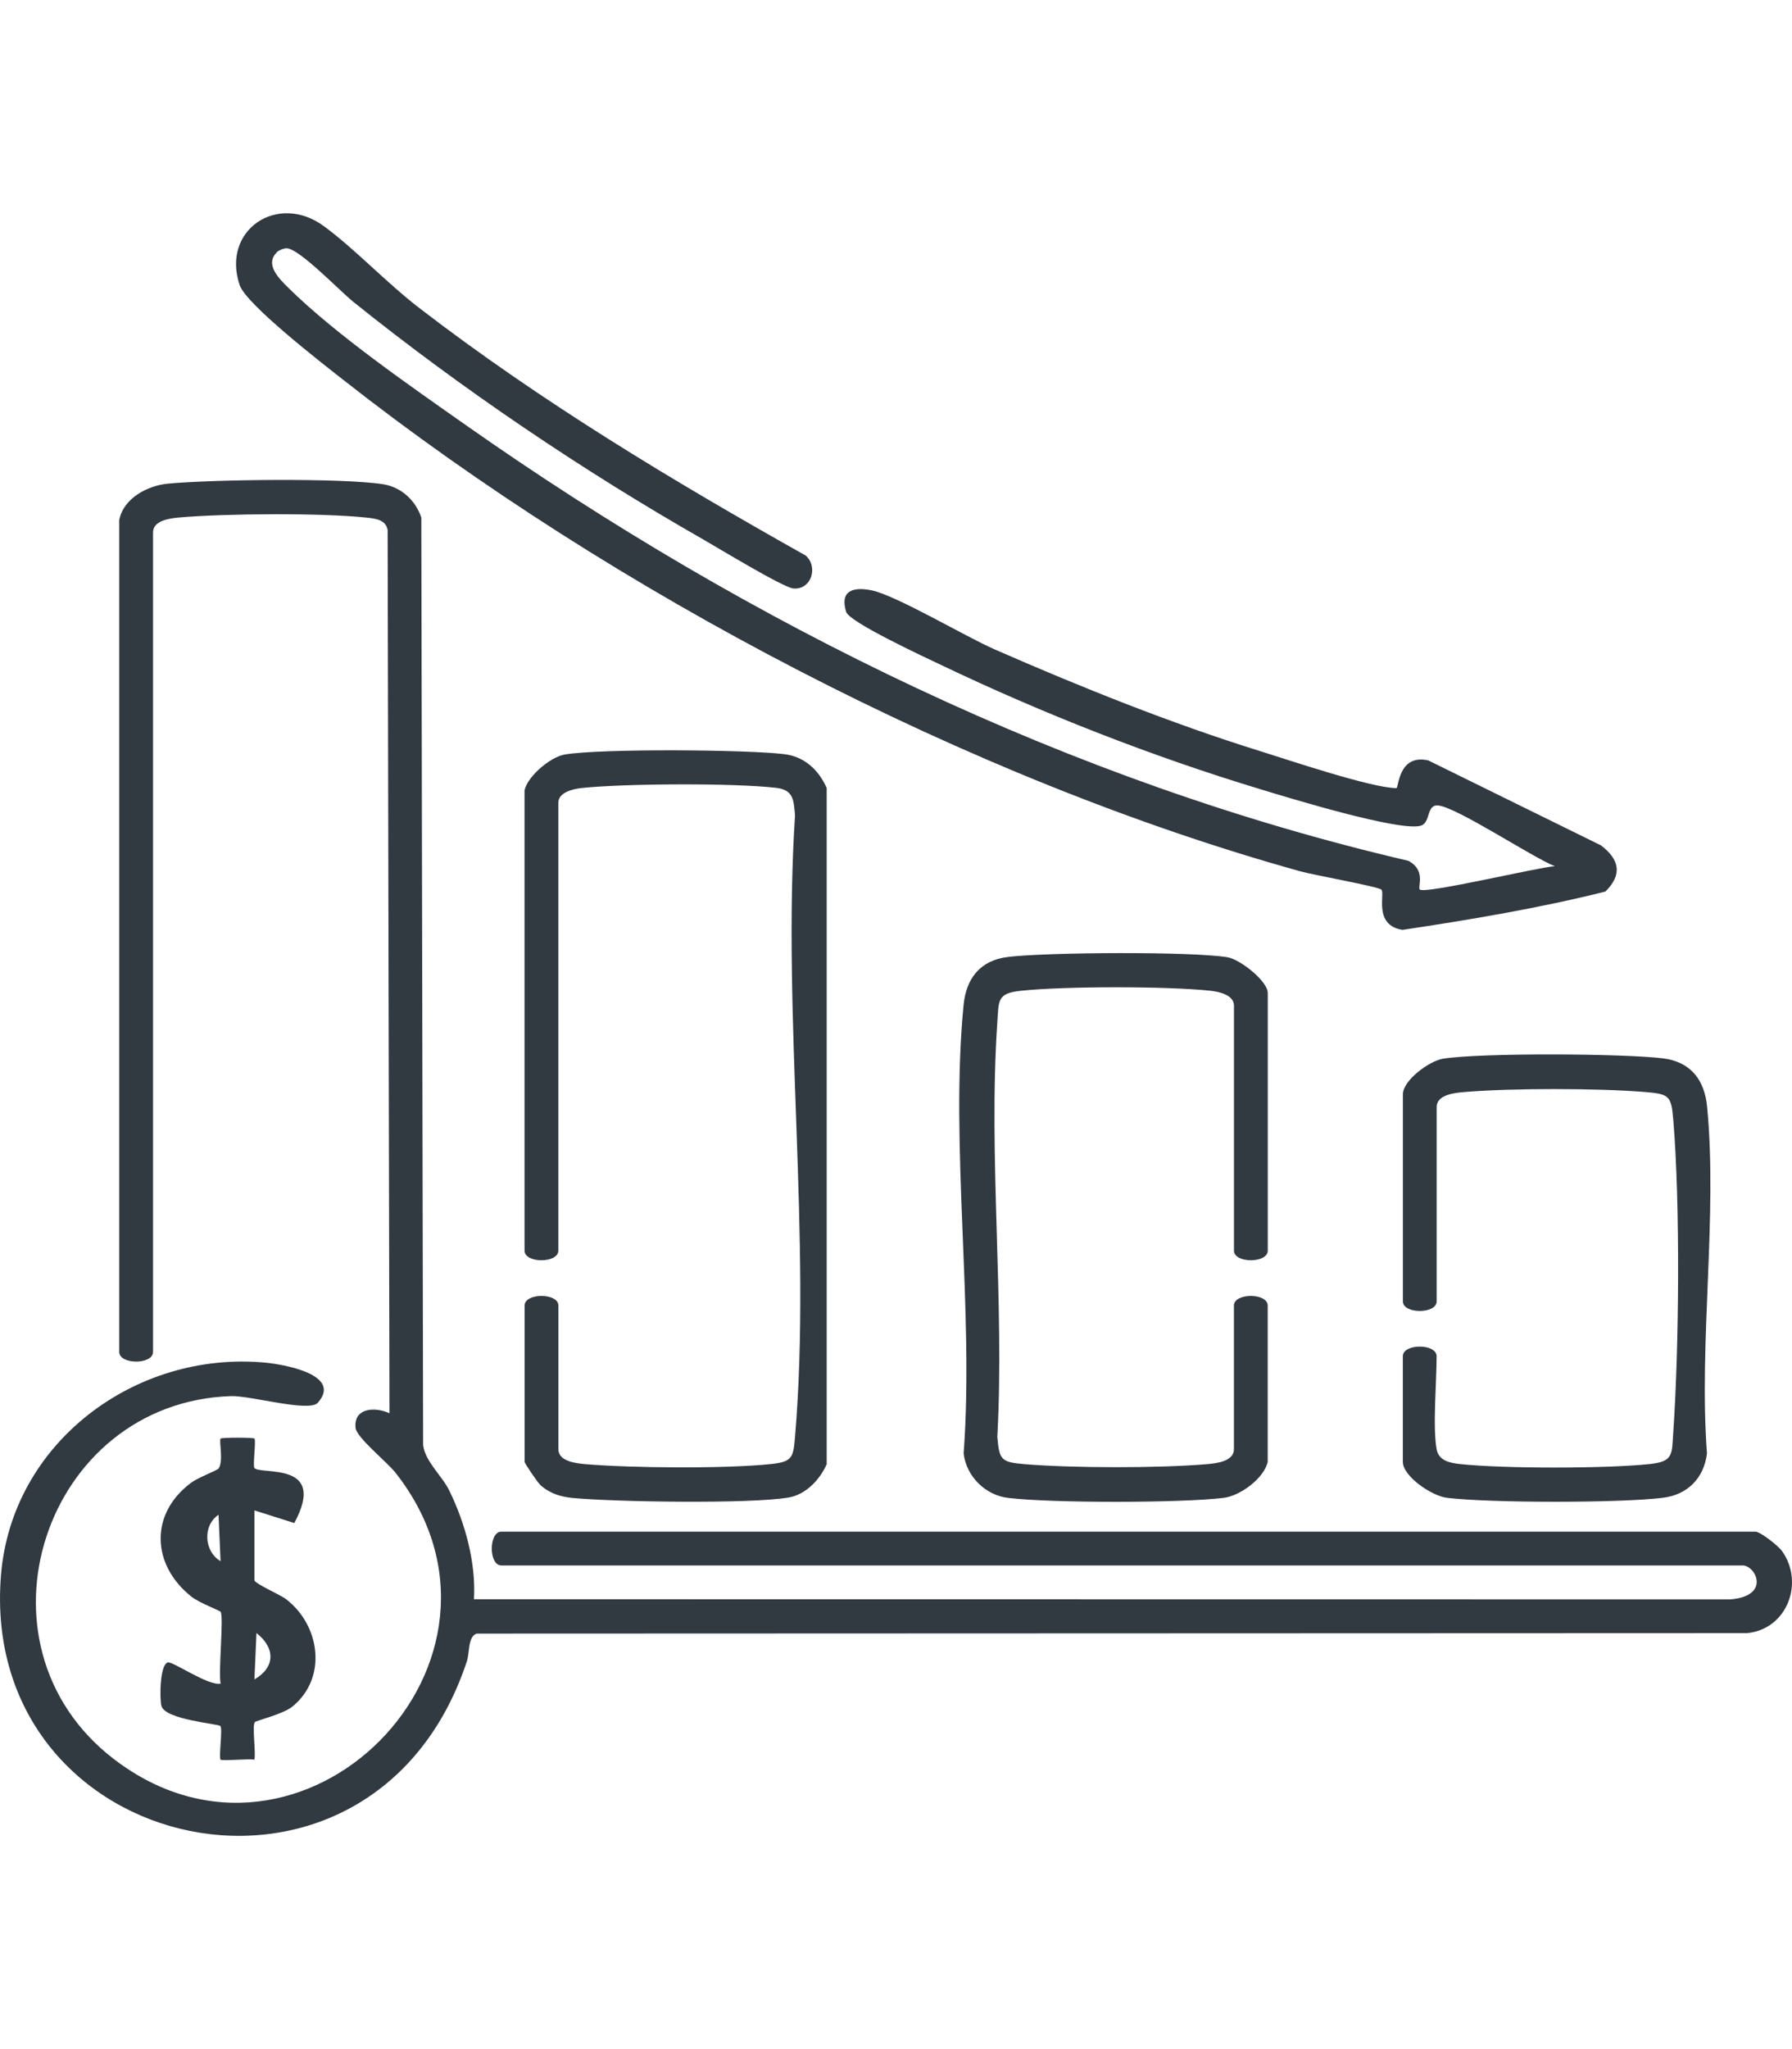
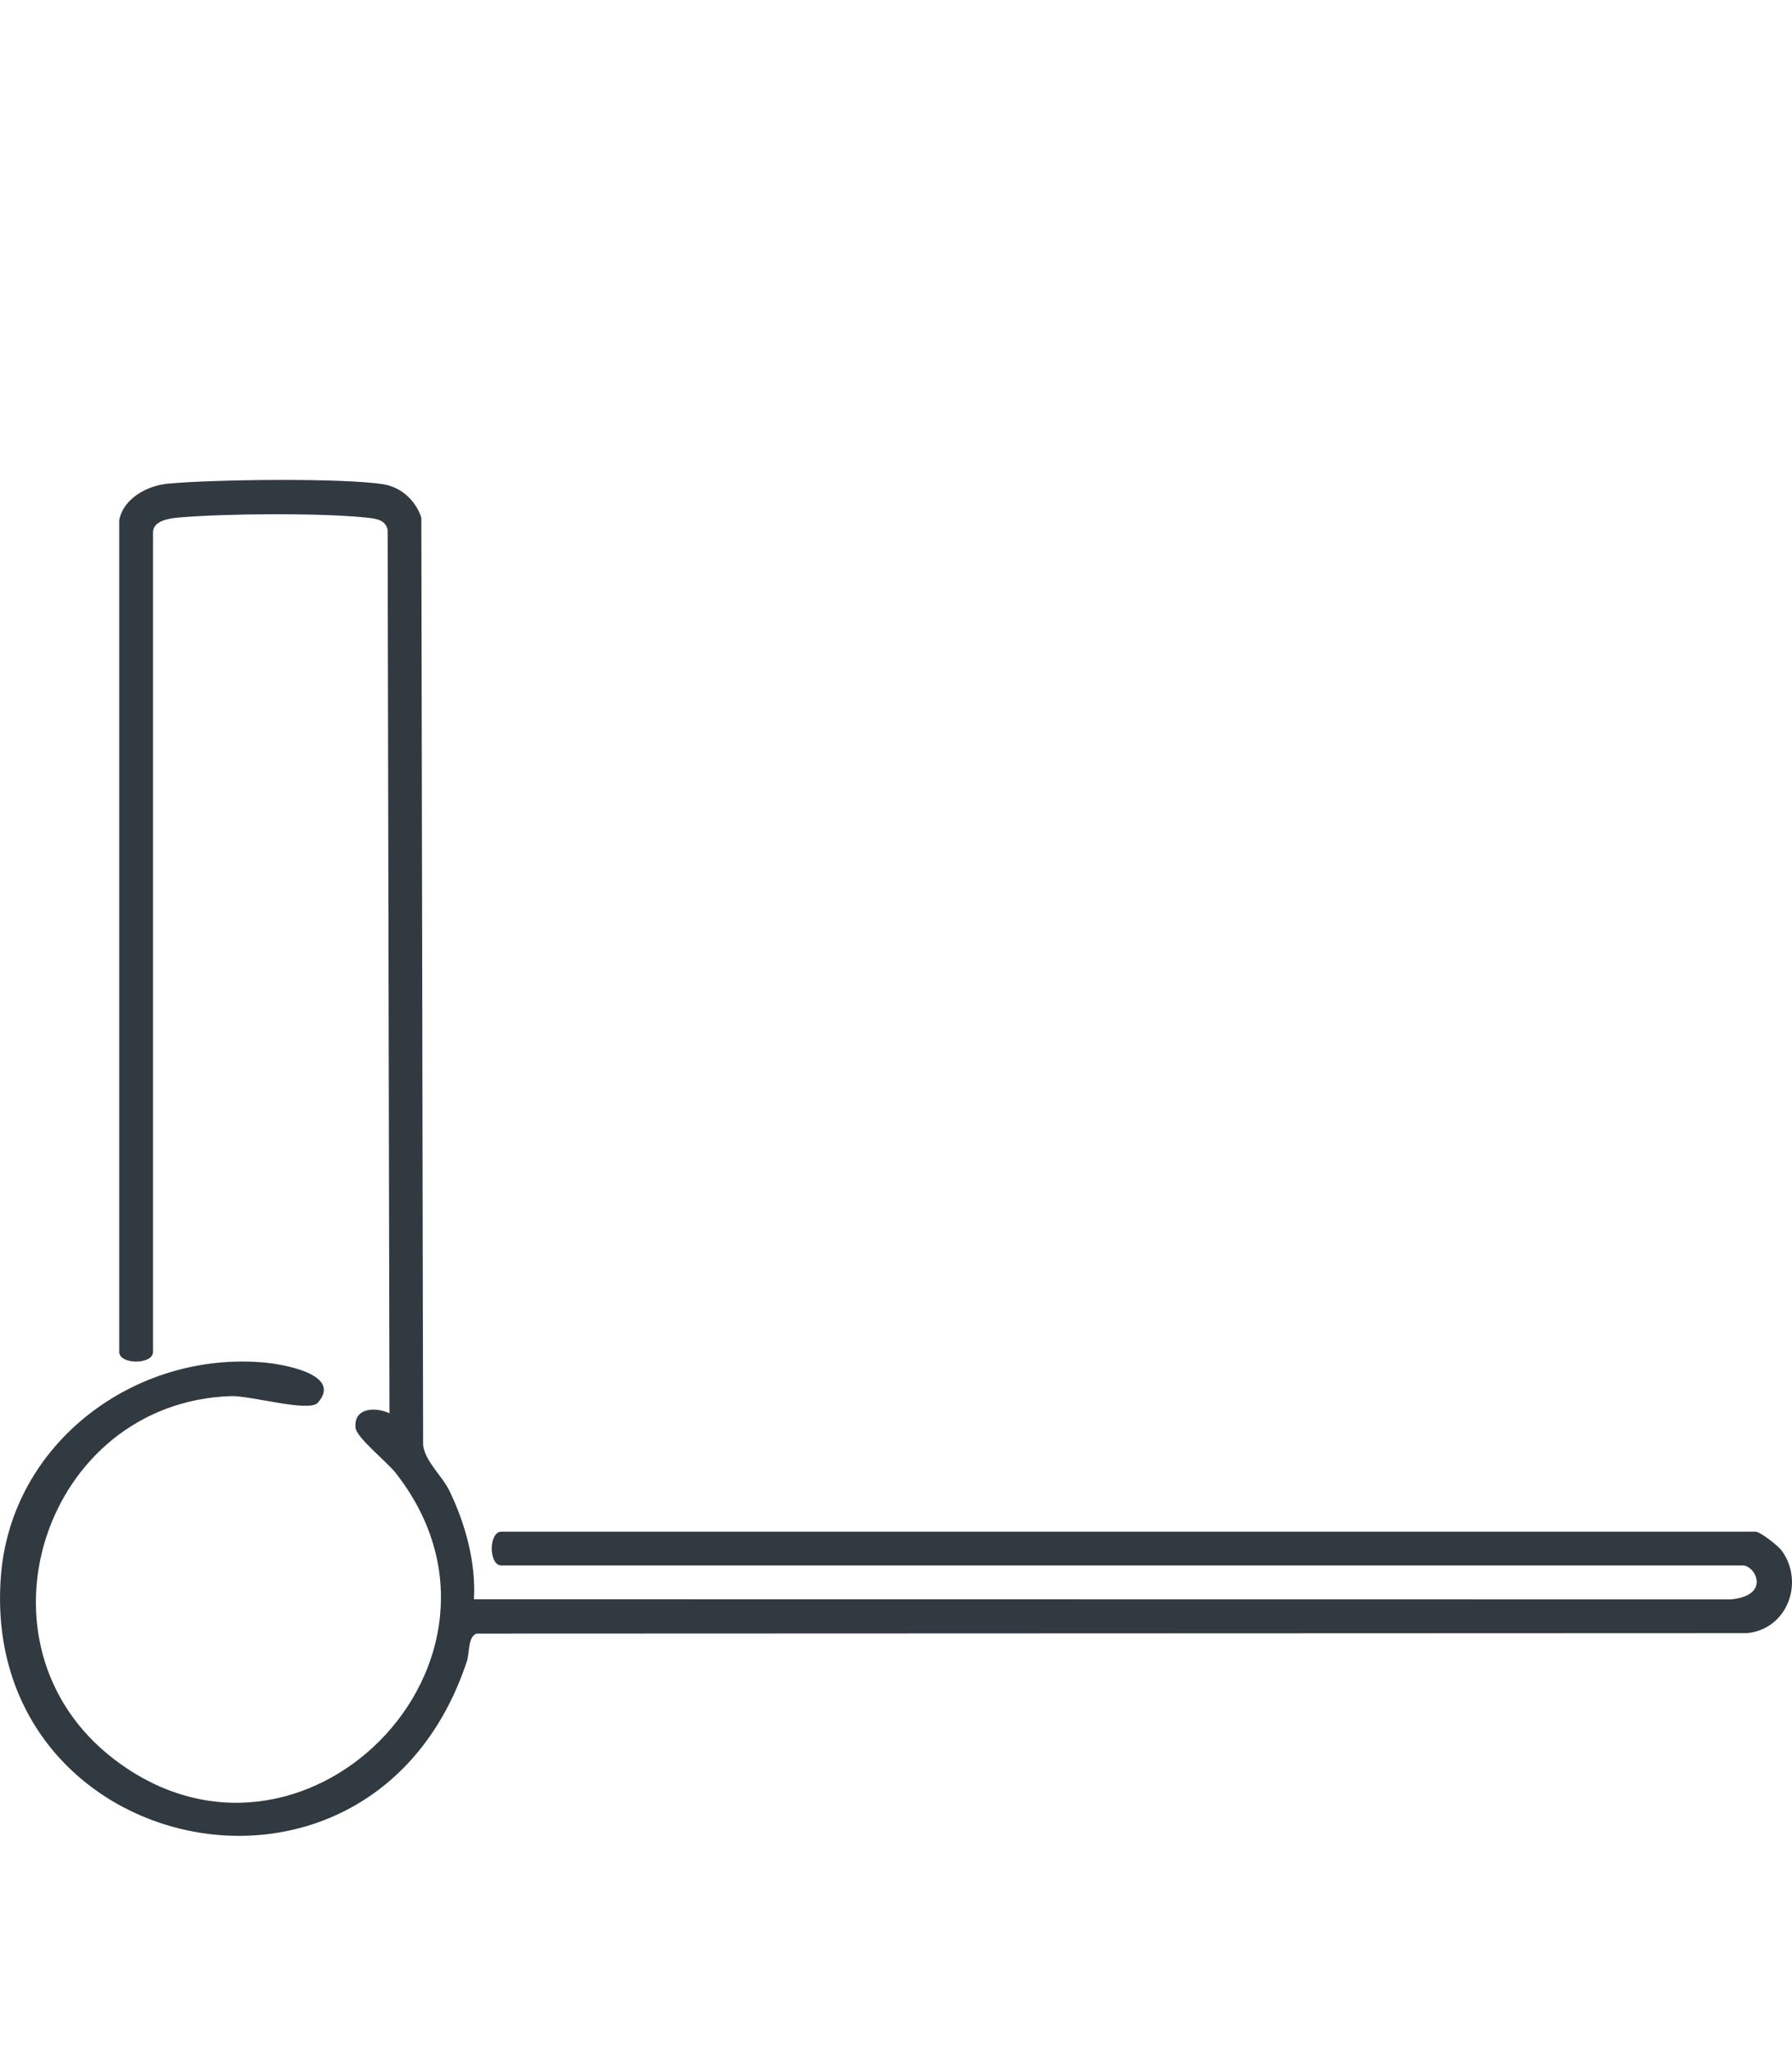
<svg xmlns="http://www.w3.org/2000/svg" id="Layer_1" version="1.1" viewBox="0 0 350 400">
  <defs>
    <style>
      .st0 {
        fill: #313941;
      }
    </style>
  </defs>
-   <path class="st0" d="M54.02,49.31c-2.36,2.37.62,5.21,2.25,6.82,9.18,9.1,24.1,19.39,34.88,26.97,55.18,38.75,117.94,69.59,183.9,84.93,3.53,1.82,1.8,5.13,2.24,5.6.92.98,23.05-4.33,26.38-4.54-4.53-1.81-19.19-11.57-22.82-11.86-2.25-.18-1.44,3.28-3.26,3.92-3.83,1.36-26.13-5.48-31.46-7.1-21.13-6.39-42.44-14.75-62.34-24.25-3.04-1.45-17.91-8.33-18.53-10.36-1.27-4.16,1.39-4.95,5.03-4.19,4.78,1,18.24,9,23.96,11.51,16.8,7.35,34.35,14.41,51.88,19.87,5.65,1.76,21.72,7.18,26.6,7.22.47,0,.34-6.71,6.21-5.42l33.74,16.59c3.63,2.74,4.24,5.71.87,9.02-12.9,3.23-26.38,5.49-39.63,7.48-5.73-.92-3.37-7.06-4.11-7.85-.55-.59-13.3-2.87-15.8-3.57-64.57-17.93-134.3-54.56-186.94-95.93-4-3.14-18.96-14.71-20.26-18.51-3.63-10.74,7.4-18.16,16.45-11.51,6.02,4.42,12.34,11.15,18.65,15.99,23.67,18.2,49.4,33.69,75.41,48.28,2.55,2.14,1.2,6.78-2.39,6.45-1.97-.18-14.7-7.92-17.59-9.57-23.52-13.41-47.18-29.4-68.29-46.34-2.66-2.13-10.68-10.54-13.1-10.49-.57,0-1.56.41-1.97.83h0Z" />
  <path class="st0" d="M23.3,101.47c.84-4.22,5.51-6.67,9.44-7.05,8.56-.83,34-1.15,42.05.1,3.57.55,6.38,3.16,7.5,6.52l.35,181.08c.46,3.28,3.68,5.91,5.13,8.89,3.11,6.38,5.21,14.05,4.8,21.18l245.38.03c8.01-.68,4.92-6.63,2.44-6.63H97.93c-2.51,0-2.51-6.6,0-6.6h244.93c.91,0,4.45,2.72,5.23,3.84,4.35,6.18.94,15.22-6.87,15.97l-248.13.09c-1.74.6-1.32,3.68-1.93,5.49C72.74,379.72-4.16,362.74.18,307.6c2.05-25.95,26.2-43.95,51.56-41.61,3.34.31,15.27,2.25,10.33,7.84-1.69,1.91-13.21-1.43-16.93-1.3-36.51,1.18-52.07,48.44-22.93,70.83,36.74,28.22,83.76-19.34,55.04-55.87-1.67-2.12-7.62-6.86-7.81-8.77-.38-3.91,3.79-4.15,6.63-2.84l-.36-172.43c-.39-2.05-2.41-2.22-4.16-2.41-8.82-.94-27.37-.8-36.34-.04-1.78.15-5.32.5-5.32,2.92v159.99c0,2.51-6.6,2.51-6.6,0V101.47h0Z" />
-   <path class="st0" d="M43.09,314.64c-.18-.27-4.15-1.73-5.7-2.96-7.8-6.19-8.2-16.15-.1-22.21,1.5-1.12,5.12-2.4,5.42-2.83.98-1.45.02-5.45.38-5.82.23-.23,6.37-.23,6.61,0,.34.35-.37,5.41,0,5.77,1.4,1.36,14.31-1.37,7.78,10.72l-7.79-2.47v13.61c0,.67,5.03,2.83,6.18,3.72,6.69,5.12,8.12,15.4,1.21,20.99-1.77,1.44-7.04,2.71-7.3,3.01-.58.67.22,5.84-.09,7.33-1.22-.21-6.32.29-6.61,0-.39-.39.44-6.08-.04-6.57-.43-.44-10.79-1.22-11.51-3.92-.38-1.4-.32-8.17,1.27-8.49,1.01-.21,7.92,4.65,10.29,4.13-.48-2.27.65-13.07,0-14.02h0ZM43.08,304.75l-.4-9.06c-3.16,2.14-2.81,7.19.4,9.06ZM49.69,327.84c4.12-2.39,4.09-6.16.4-9.06l-.4,9.06Z" />
-   <path class="st0" d="M102.46,154.25c.6-2.72,5.03-6.5,7.88-6.97,7.04-1.17,35.4-.97,42.86-.06,3.97.48,6.72,3.14,8.26,6.59v132.01c-1.32,3.02-4.08,5.96-7.5,6.52-7.66,1.27-33.74.86-42.05.08-2.38-.22-4.52-.87-6.34-2.5-.58-.52-3.11-4.27-3.11-4.55v-30.51c0-2.51,6.6-2.51,6.6,0v28.04c0,2.41,3.54,2.76,5.32,2.92,8.97.76,27.52.91,36.34-.04,4.13-.44,4.22-1.39,4.56-5.32,3.28-38.76-2.56-82.06,0-121.3-.27-3.02-.3-4.97-3.71-5.37-8.19-.96-29.71-.85-38,.04-1.65.18-4.52.83-4.52,2.89v87.41c0,2.51-6.6,2.51-6.6,0v-89.89h0Z" />
-   <path class="st0" d="M247.6,285.36c-.7,3.19-5.32,6.63-8.63,7.04-8.49,1.02-33.62,1.03-42.1,0-4.4-.53-8.11-4.16-8.66-8.66,2.08-28.04-2.69-59.9-.02-87.48.5-5.21,3.18-8.79,8.68-9.46,7.48-.91,35.8-1.1,42.86.06,2.5.41,7.88,4.68,7.88,6.97v50.3c0,2.51-6.6,2.51-6.6,0v-47.83c0-2.06-2.87-2.71-4.52-2.89-8.5-.92-28.62-.91-37.14,0-4.65.49-4.27,1.93-4.56,6.16-1.79,26.22,1.44,54.45,0,80.89.39,4.57.74,4.97,5.36,5.36,9.29.77,26.26.79,35.53,0,1.78-.15,5.32-.5,5.32-2.92v-28.04c0-2.51,6.6-2.51,6.6,0v30.51h0Z" />
-   <path class="st0" d="M280.59,282.9c.41,2.25,2.57,2.67,4.52,2.89,8.5.92,28.62.91,37.14,0,4.65-.49,4.27-1.93,4.56-6.16,1.14-16.65,1.37-44.61,0-61.09-.39-4.57-.74-4.97-5.36-5.36-9.29-.77-26.26-.79-35.53,0-1.78.15-5.32.5-5.32,2.92v37.93c0,2.51-6.6,2.51-6.6,0v-40.41c0-2.69,5.1-6.52,7.89-6.96,7.53-1.17,35.01-1.01,42.85-.07,5.51.66,8.18,4.25,8.68,9.46,2.06,21.34-1.64,45.98-.03,67.68-.58,4.82-3.81,8.08-8.66,8.66-8.58,1.03-33.5,1.02-42.1,0-3.03-.36-8.64-4.23-8.64-7.03v-20.61c0-2.51,6.6-2.51,6.6,0,0,4.97-.79,13.78,0,18.15h0Z" />
</svg>